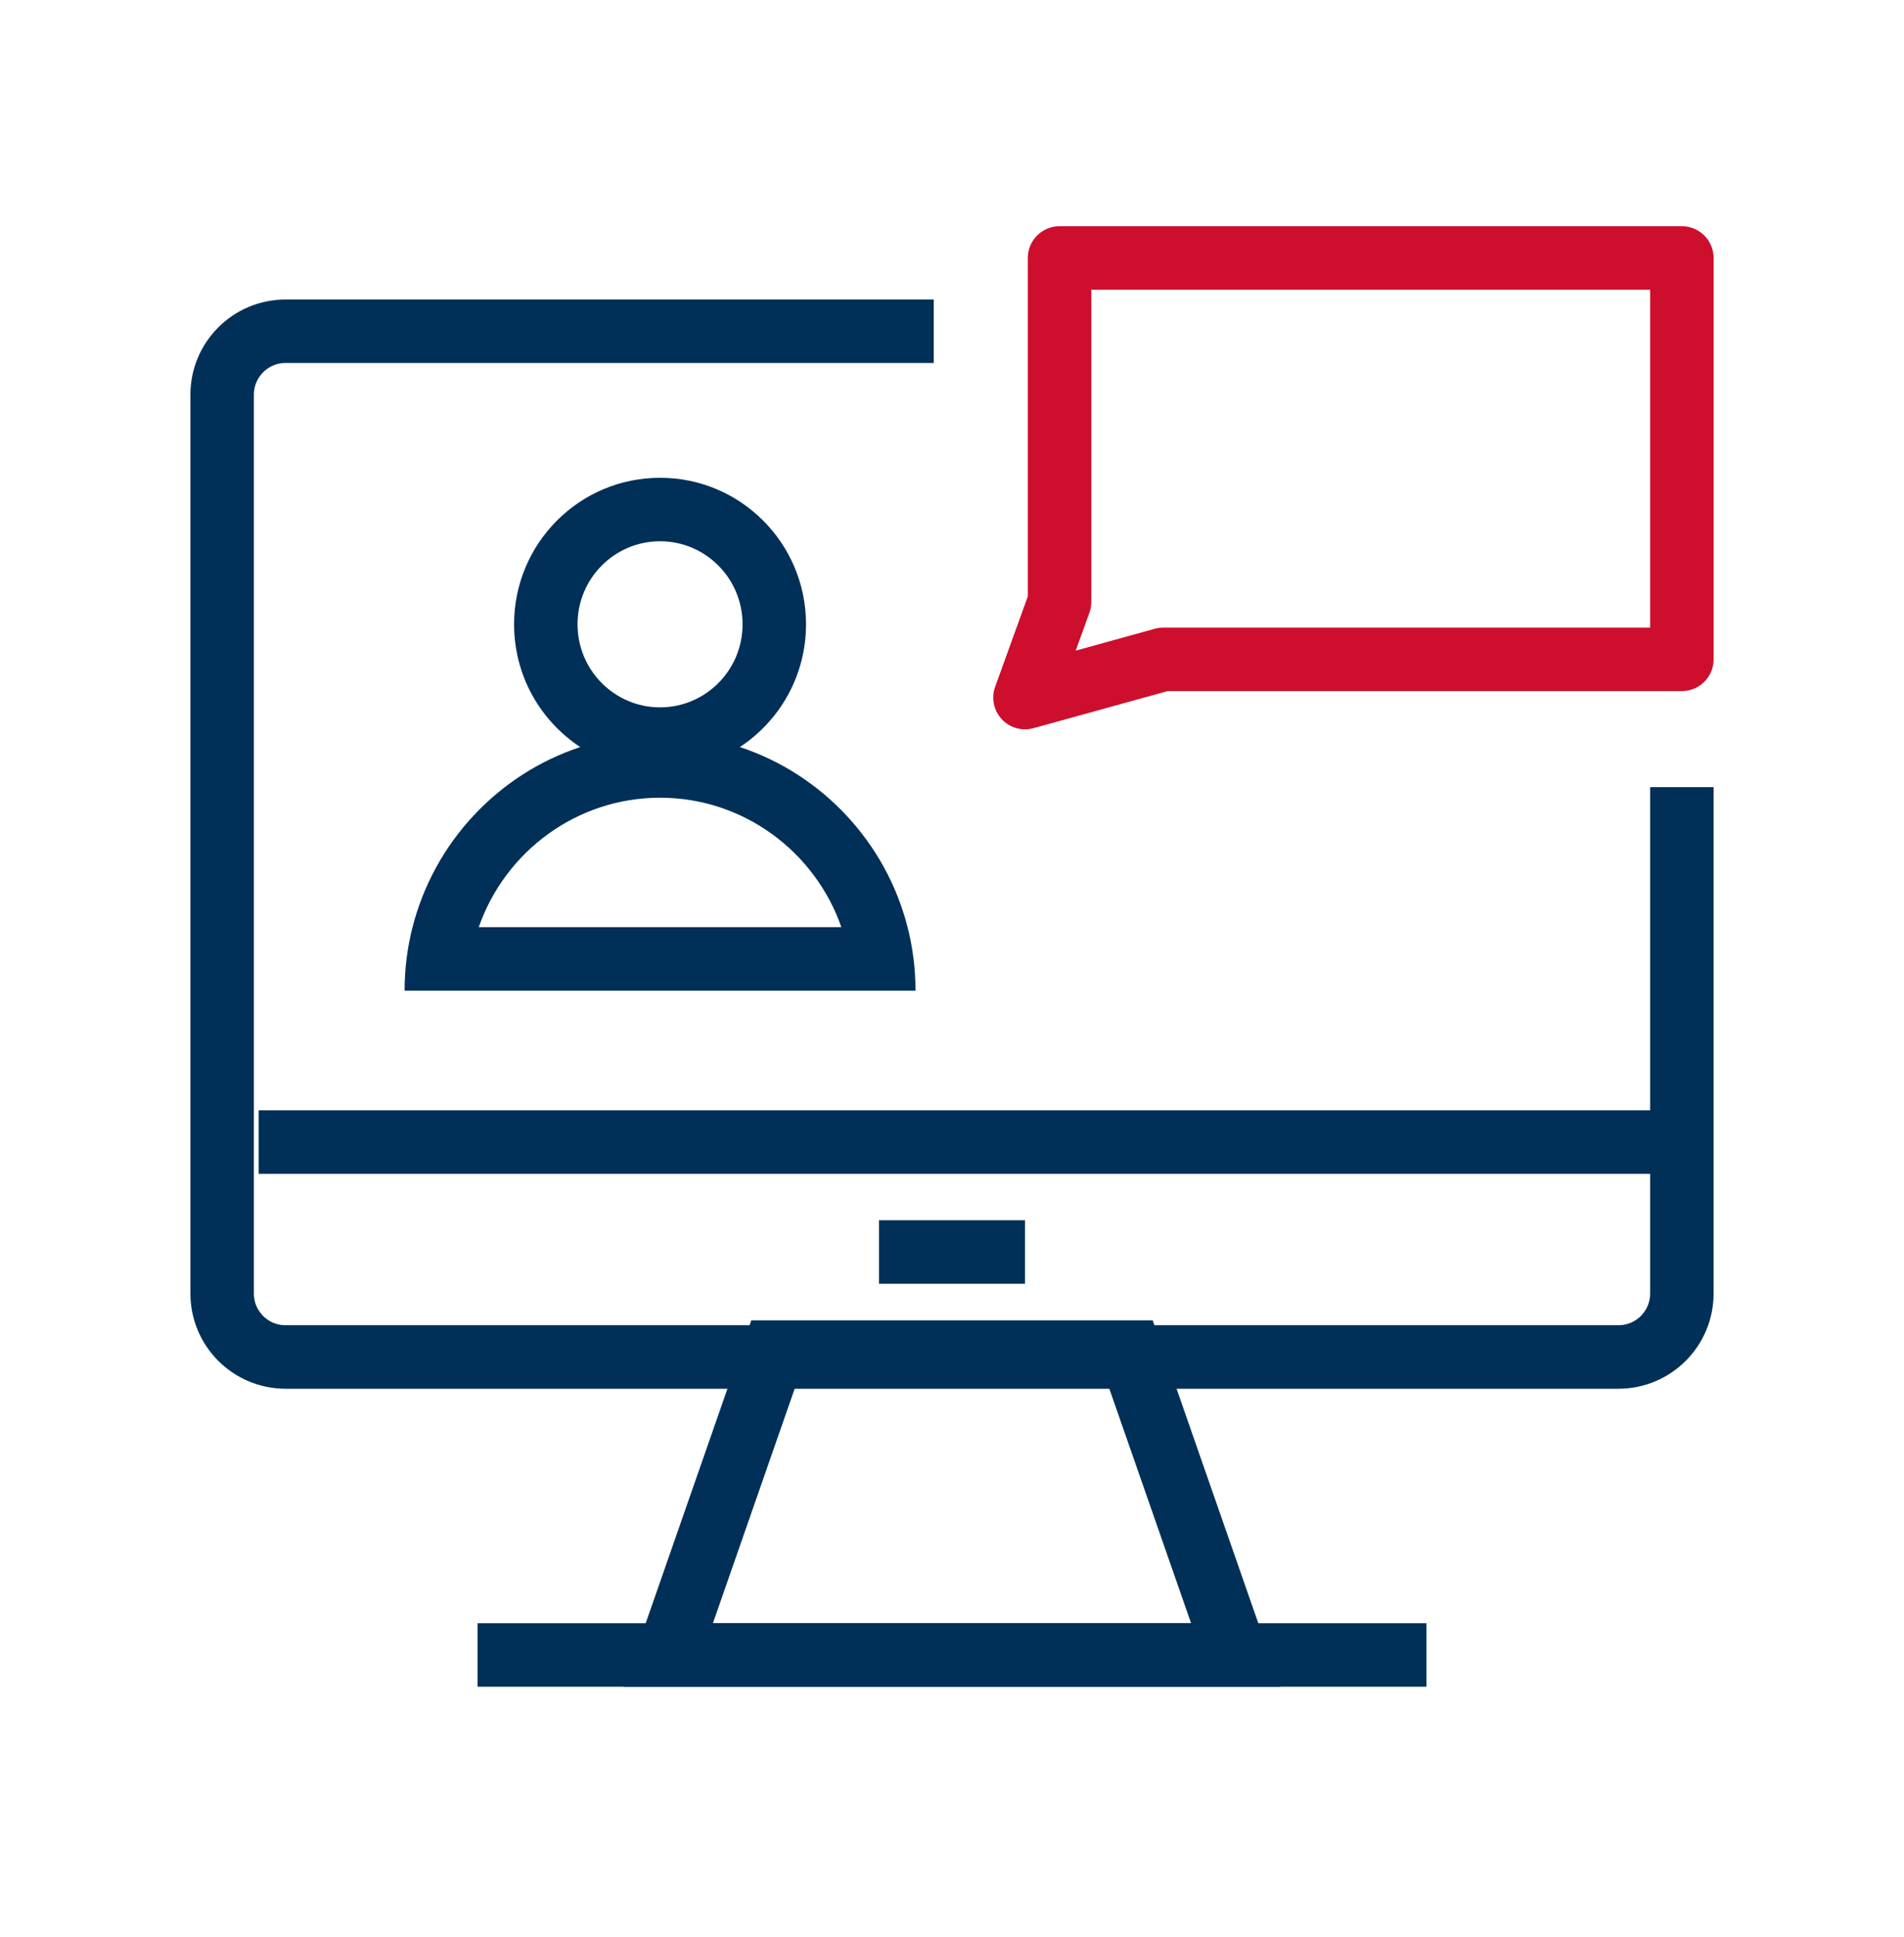
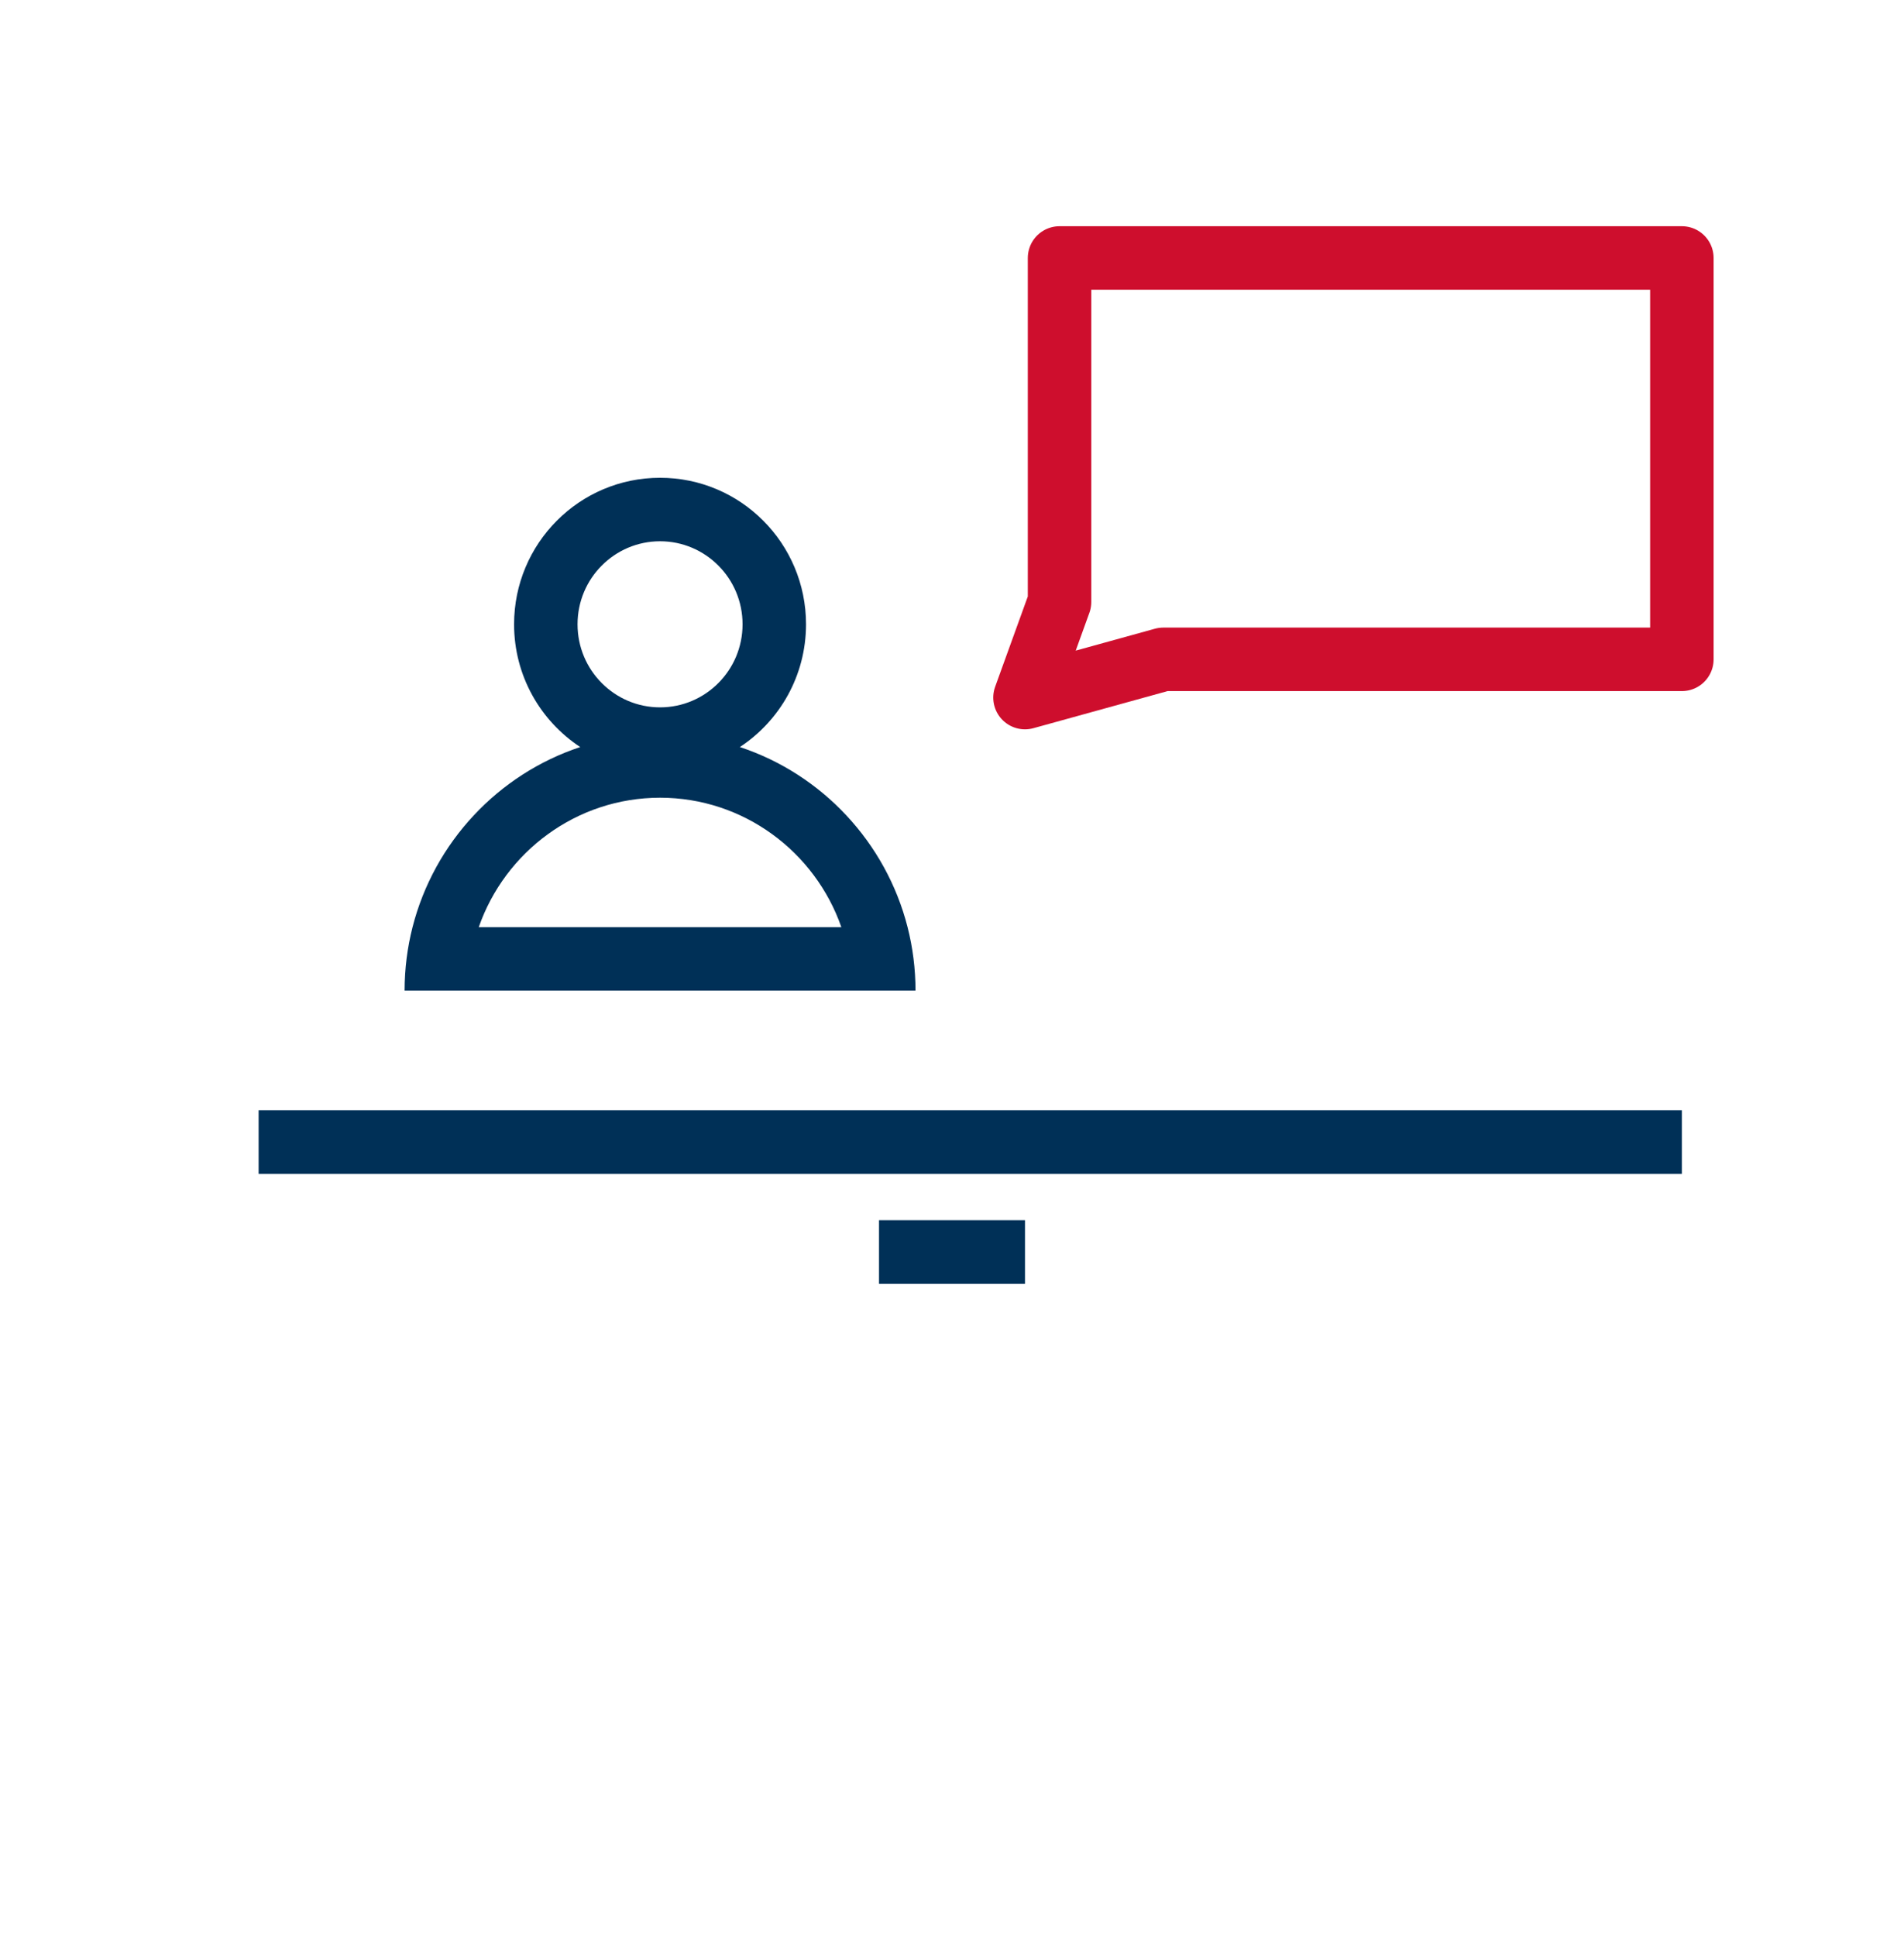
<svg xmlns="http://www.w3.org/2000/svg" width="60" height="61" viewBox="0 0 60 61" fill="none">
-   <path d="M29.425 10.433H9C7.895 10.433 7 11.328 7 12.433V40.74C7 41.845 7.895 42.74 9 42.74H51C52.105 42.74 53 41.845 53 40.74V24.792" stroke="#003057" stroke-width="2" stroke-linejoin="round" />
  <path fill-rule="evenodd" clip-rule="evenodd" d="M23.4 19.663C23.4 21.114 22.23 22.279 20.8 22.279C19.37 22.279 18.2 21.114 18.2 19.663C18.2 18.213 19.37 17.048 20.8 17.048C22.23 17.048 23.4 18.213 23.4 19.663ZM23.315 23.529C24.571 22.704 25.4 21.281 25.4 19.663C25.4 17.114 23.34 15.048 20.8 15.048C18.259 15.048 16.2 17.114 16.2 19.663C16.2 21.281 17.029 22.704 18.285 23.529C15.692 24.386 13.681 26.532 13 29.202C12.837 29.842 12.75 30.512 12.75 31.202H14.75H26.85H28.85C28.85 30.512 28.763 29.842 28.6 29.202C27.919 26.532 25.908 24.386 23.315 23.529ZM20.8 25.125C23.436 25.125 25.687 26.831 26.513 29.202H15.087C15.913 26.831 18.164 25.125 20.8 25.125Z" fill="#003057" />
  <path d="M33.389 18.961V8.125H53V20.767H36.658L32.3 21.971L33.389 18.961Z" stroke="#CE0E2D" stroke-width="2" stroke-linecap="round" stroke-linejoin="round" />
-   <path d="M21.058 52.125L24.385 42.586H35.615L38.942 52.125H21.058Z" stroke="#003057" stroke-width="2" />
  <line x1="8.15" y1="35.971" x2="53" y2="35.971" stroke="#003057" stroke-width="2" />
-   <line x1="15.05" y1="52.125" x2="44.95" y2="52.125" stroke="#003057" stroke-width="2" />
  <line x1="27.7" y1="39.433" x2="32.3" y2="39.433" stroke="#003057" stroke-width="2" />
</svg>